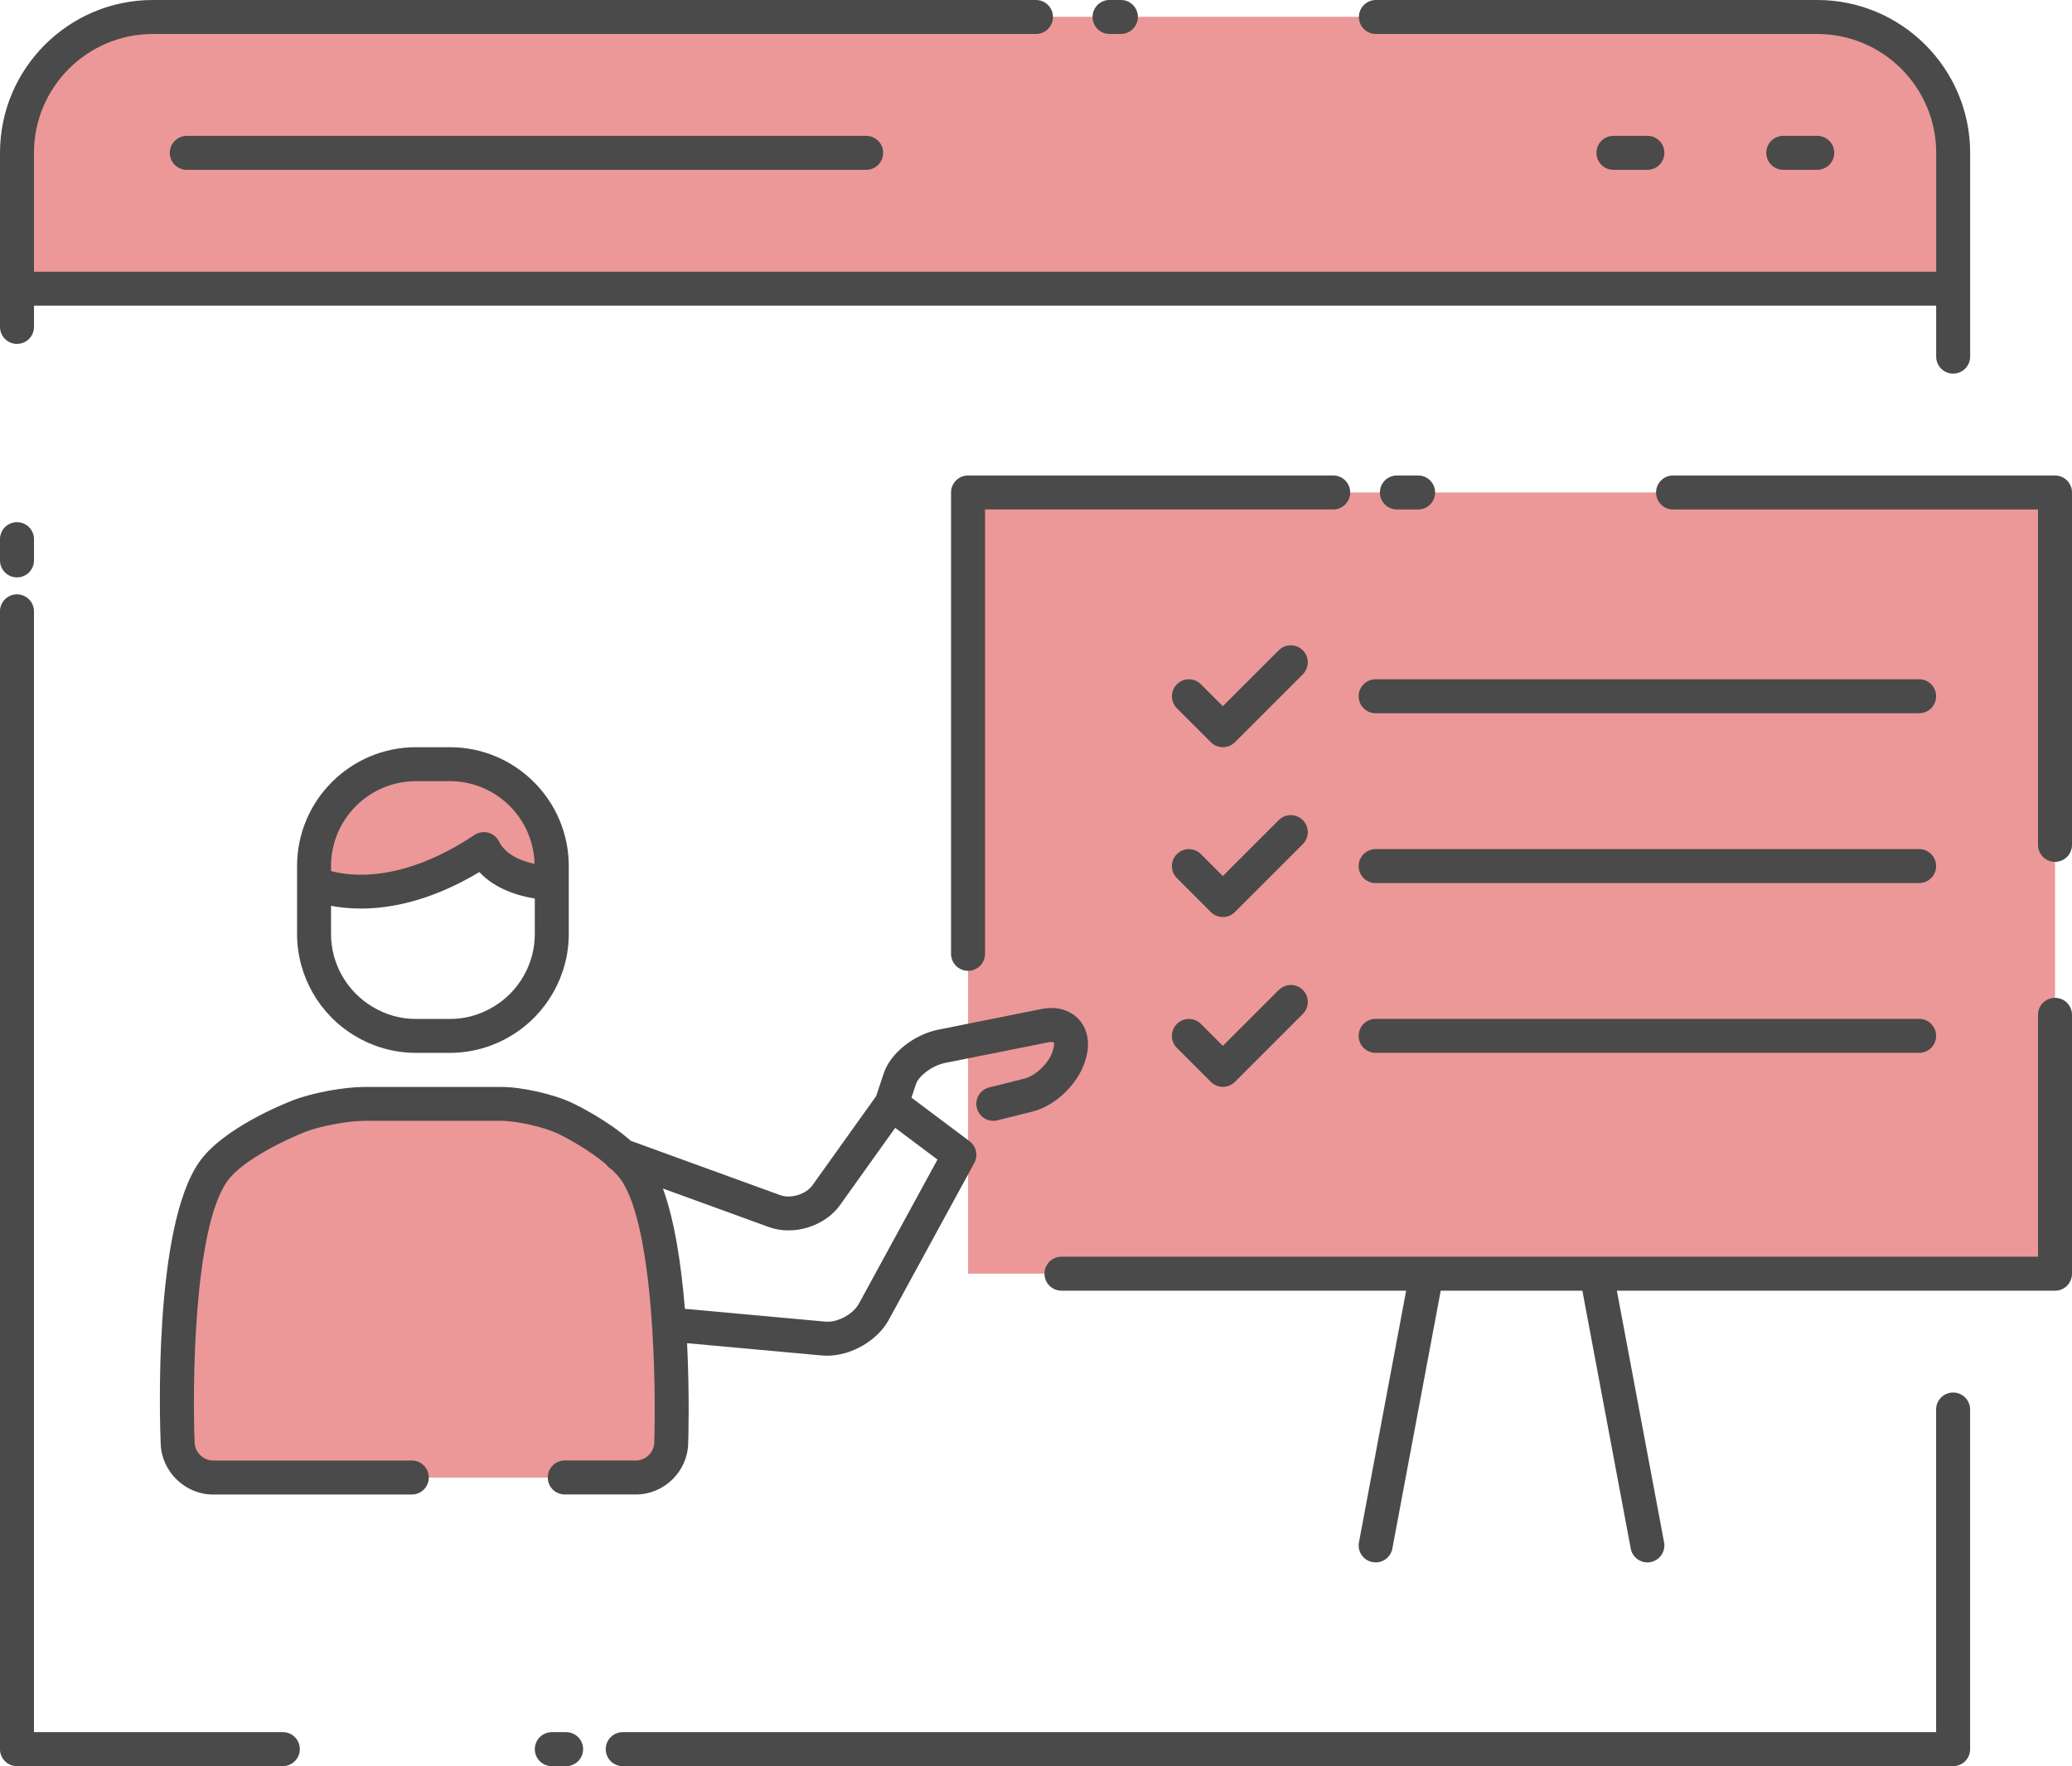
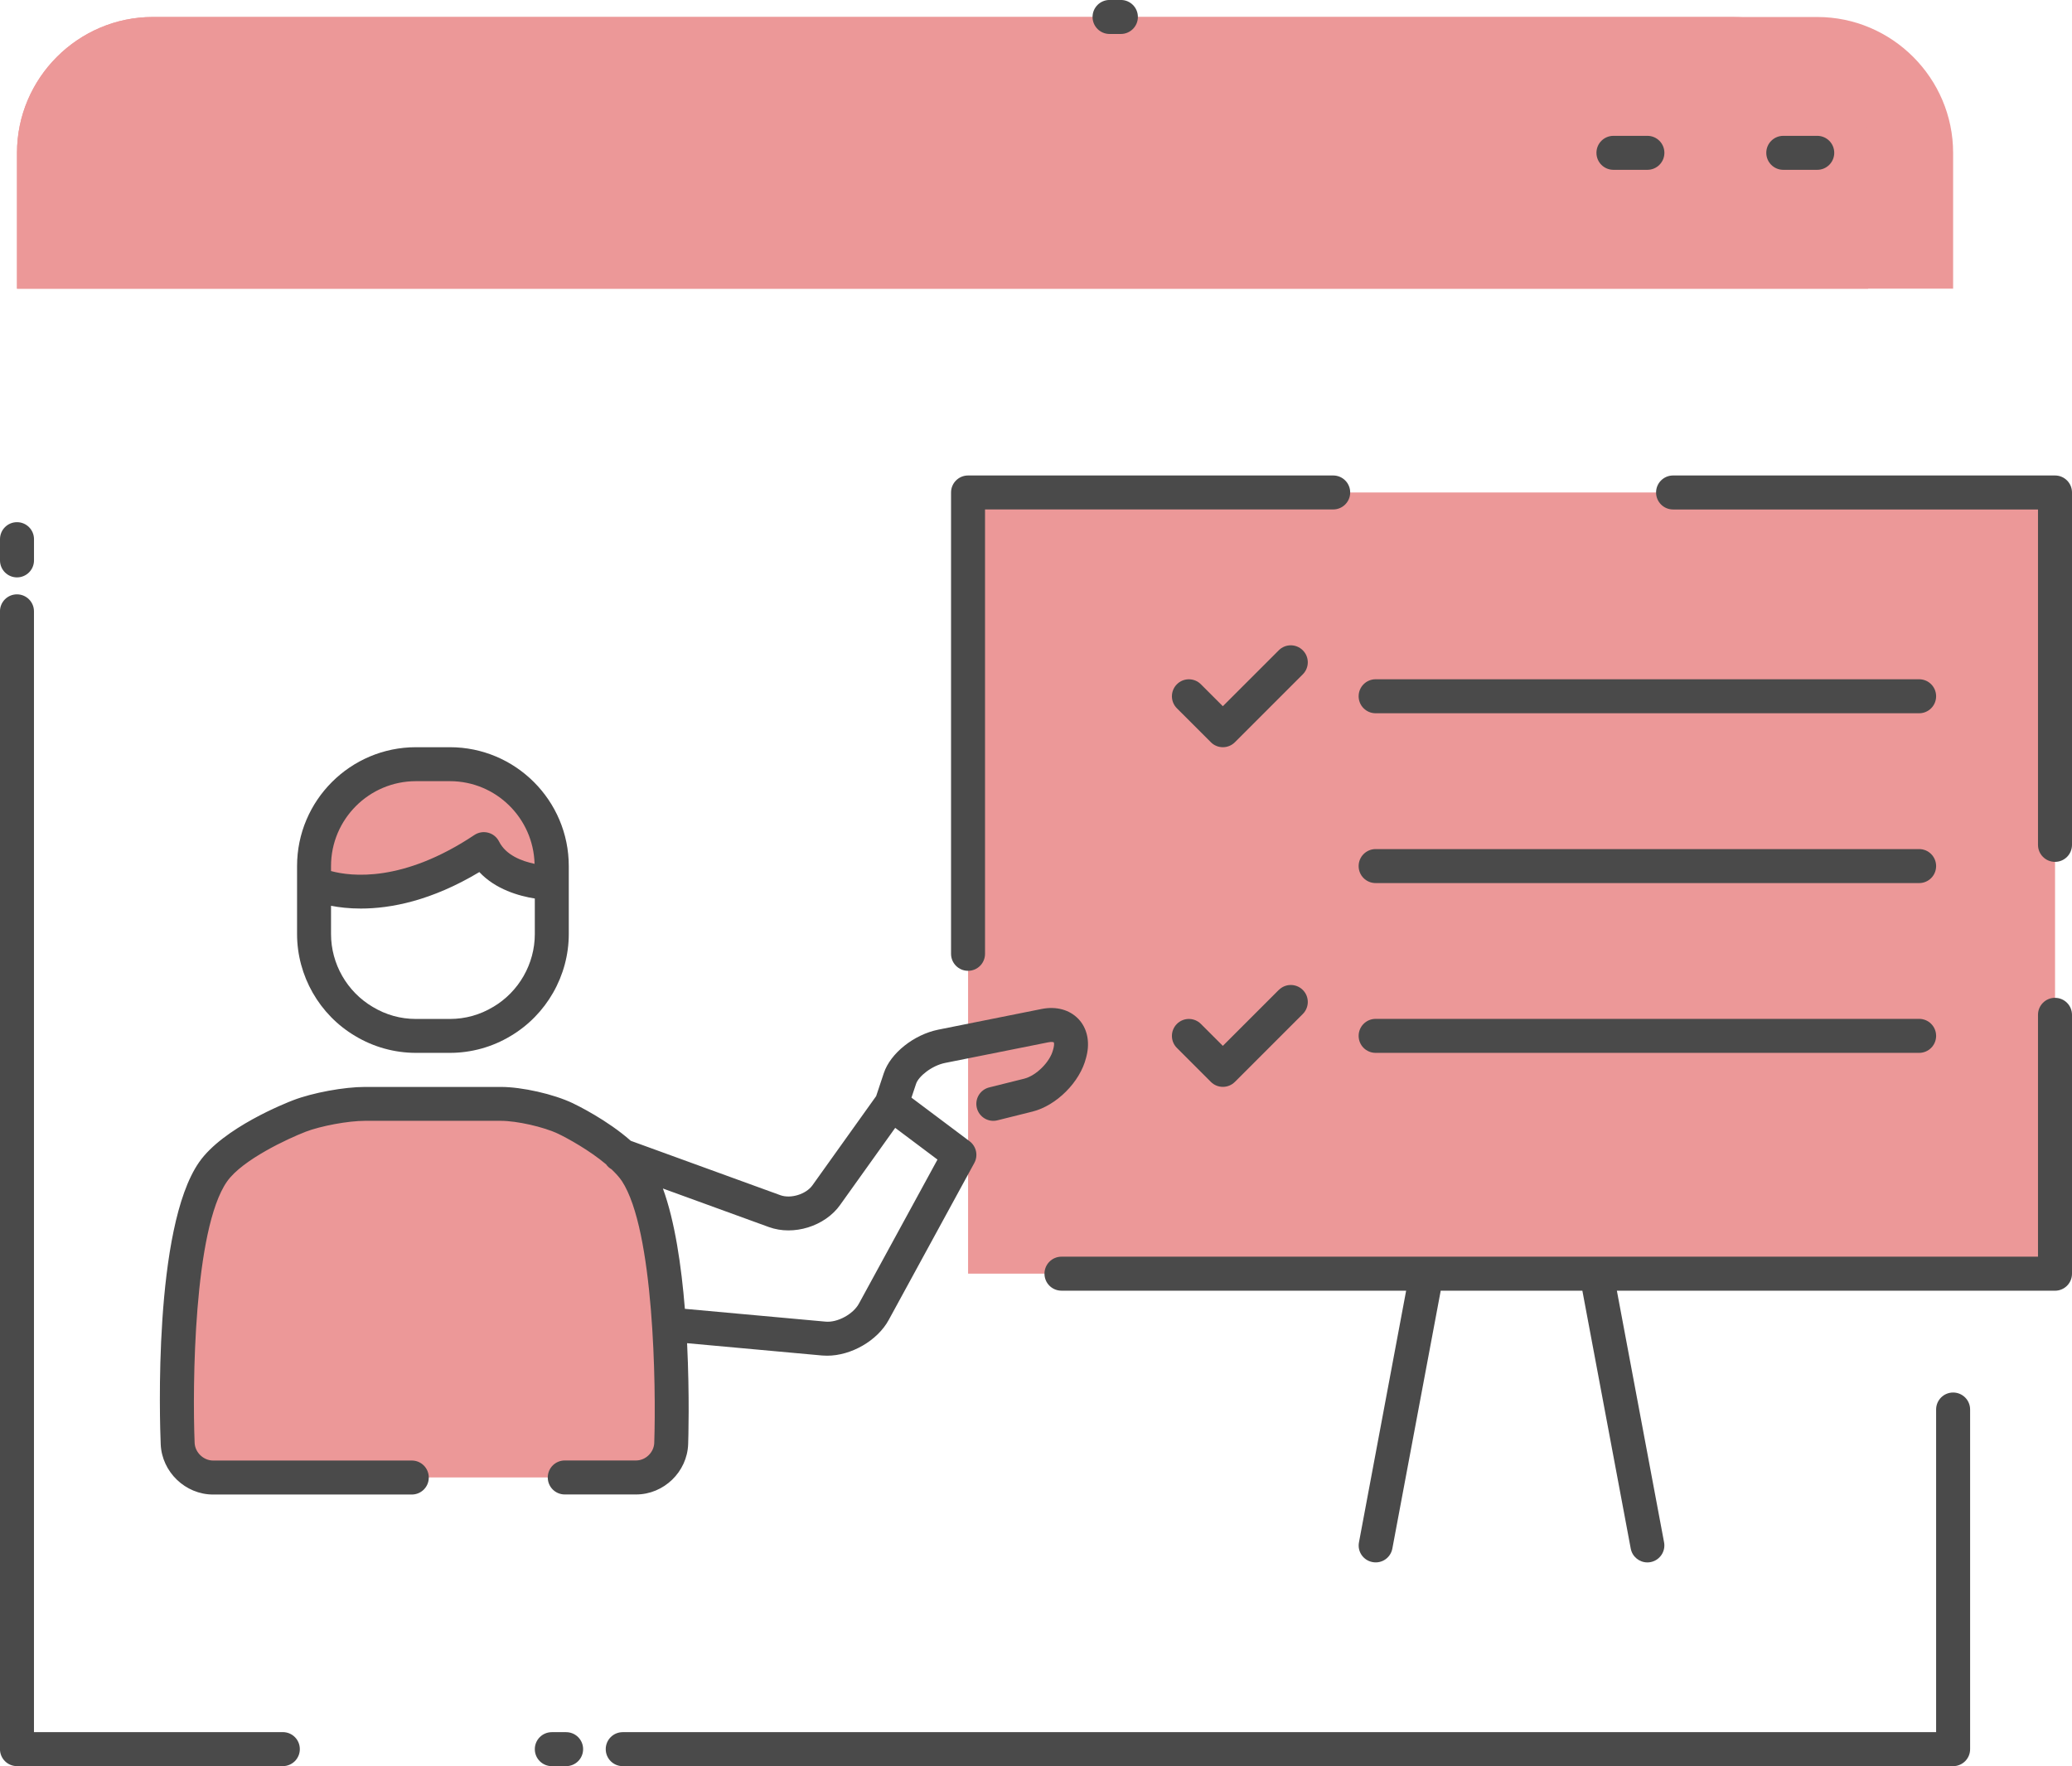
<svg xmlns="http://www.w3.org/2000/svg" width="122" height="104" viewBox="0 0 122 104" fill="none">
  <g clip-path="url(#clip0_125_1615)">
    <path d="M115 8.999V17H1.001V8.999C1.001 4.601 4.601 1.001 8.999 1.001H107C111.401 1.001 115 4.601 115 9.002V8.999Z" fill="#EC9898" />
    <path d="M110 8.999V17H1.001V8.999C1.001 4.601 4.601 1.001 8.999 1.001H102C106.4 1.001 110 4.601 110 9.002V8.999Z" fill="#EC9898" />
    <path d="M121.001 29H57.001V75H121.001V29Z" fill="#EC9898" />
    <path d="M10.472 85C10.51 86.099 11.452 87 12.552 87H37.453C38.552 87 39.482 86.099 39.521 85C39.521 85 39.941 72.779 37.453 69.001C36.352 67.32 33.303 65.86 33.303 65.86C32.302 65.391 30.591 65.002 29.493 65.002H21.492C20.394 65.002 18.653 65.321 17.623 65.712C17.623 65.712 17.372 65.811 16.972 65.981V65.992C15.831 66.492 13.502 67.641 12.552 69.001C9.962 72.709 10.472 85 10.472 85Z" fill="#EC9898" />
-     <path d="M14.543 84.671C14.592 85.95 15.682 87.002 16.972 87.002H37.453C38.552 87.002 39.482 86.101 39.521 85.002C39.521 85.002 39.941 72.781 37.453 69.003C36.352 67.322 33.303 65.862 33.303 65.862C32.302 65.393 30.591 65.004 29.493 65.004H21.492C20.393 65.004 18.653 65.323 17.622 65.714C17.622 65.714 17.372 65.814 16.972 65.984V65.994C13.942 70.323 14.543 84.673 14.543 84.673V84.671Z" fill="#EC9898" />
    <path d="M18.492 51V52.001C18.492 52.001 22.491 54.003 28.492 50.001C29.493 52.001 32.491 52.001 32.491 52.001V51C32.491 47.702 29.793 44.999 26.49 44.999H24.491C21.193 44.999 18.49 47.7 18.49 51H18.492Z" fill="#EC9898" />
    <path d="M17.98 66.649C18.898 66.298 20.504 66.001 21.49 66.001H29.491C30.434 66.001 32.013 66.358 32.865 66.763C33.426 67.031 34.714 67.741 35.685 68.561C35.768 68.68 35.872 68.778 36.004 68.852C36.244 69.082 36.463 69.316 36.618 69.549C38.511 72.435 38.635 81.658 38.522 84.966C38.503 85.527 38.012 86.001 37.453 86.001H33.254C32.702 86.001 32.253 86.447 32.253 87.002C32.253 87.557 32.699 88.003 33.254 88.003H37.453C39.085 88.003 40.462 86.675 40.519 85.038C40.528 84.809 40.609 82.225 40.456 79.095L48.407 79.82C48.505 79.828 48.603 79.832 48.703 79.832C50.114 79.832 51.661 78.95 52.328 77.726L57.368 68.483C57.606 68.047 57.487 67.503 57.09 67.203L53.667 64.636L53.939 63.82C54.085 63.38 54.865 62.749 55.647 62.592L61.725 61.377C61.931 61.336 62.033 61.37 62.045 61.377C62.058 61.394 62.086 61.498 62.035 61.704L62.005 61.819C61.827 62.531 61.017 63.34 60.307 63.519L58.246 64.033C57.708 64.167 57.383 64.709 57.517 65.244C57.651 65.78 58.195 66.107 58.73 65.971L60.792 65.457C62.205 65.104 63.59 63.718 63.945 62.301L63.975 62.184C64.185 61.336 64.011 60.539 63.493 59.998C62.974 59.458 62.19 59.243 61.331 59.415L55.254 60.631C53.813 60.92 52.432 62.018 52.041 63.187L51.588 64.547L47.838 69.796C47.462 70.325 46.561 70.601 45.953 70.382L37.141 67.178C35.759 65.956 33.983 65.087 33.726 64.964C32.597 64.426 30.736 64.005 29.488 64.005H21.488C20.262 64.005 18.407 64.347 17.263 64.787C16.845 64.947 13.141 66.406 11.726 68.434C9.021 72.312 9.409 83.757 9.463 85.051C9.533 86.681 10.916 88.007 12.546 88.007H24.246C24.799 88.007 25.247 87.561 25.247 87.006C25.247 86.452 24.801 86.005 24.246 86.005H12.546C11.981 86.005 11.486 85.529 11.46 84.966C11.326 81.641 11.401 72.395 13.366 69.577C14.269 68.285 17 67.029 17.977 66.653L17.98 66.649ZM49.466 70.954L52.71 66.415L55.199 68.283L50.573 76.766C50.237 77.384 49.304 77.901 48.59 77.824L40.326 77.072C40.12 74.537 39.735 71.904 39.032 69.987L45.273 72.257C46.726 72.786 48.569 72.214 49.468 70.954H49.466Z" fill="#4A4A4A" />
    <path d="M24.491 44C20.632 44 17.491 47.139 17.491 51V54.999C17.491 57.458 18.806 59.761 20.916 61.007C21.996 61.657 23.233 61.999 24.491 61.999H26.49C27.746 61.999 28.983 61.657 30.058 61.011C32.175 59.759 33.49 57.456 33.49 54.999V51C33.49 47.139 30.349 44 26.49 44H24.491ZM29.036 59.294C28.254 59.764 27.398 60.002 26.49 60.002H24.491C23.583 60.002 22.727 59.764 21.941 59.29C20.43 58.397 19.491 56.755 19.491 55.002V53.338C19.971 53.431 20.555 53.501 21.246 53.501C23.001 53.501 25.398 53.047 28.224 51.353C29.178 52.373 30.557 52.762 31.49 52.91V55.004C31.49 56.757 30.551 58.401 29.036 59.296V59.294ZM31.475 50.868C30.732 50.711 29.786 50.361 29.384 49.553C29.255 49.296 29.023 49.107 28.745 49.035C28.466 48.962 28.175 49.009 27.935 49.168C23.717 51.98 20.678 51.614 19.491 51.293V51C19.491 48.244 21.732 46 24.491 46H26.49C29.202 46 31.405 48.174 31.475 50.866V50.868Z" fill="#4A4A4A" />
    <path d="M115 82C114.448 82 113.999 82.446 113.999 83.001V102H36.667C36.114 102 35.666 102.447 35.666 103.001C35.666 103.556 36.114 104.002 36.667 104.002H115C115.553 104.002 116.001 103.556 116.001 103.001V83.001C116.001 82.448 115.555 82 115 82Z" fill="#4A4A4A" />
    <path d="M16.654 102H2V36C2 35.447 1.553 34.999 0.999 34.999C0.444 34.999 -0.002 35.447 -0.002 36V102.999C-0.002 103.552 0.444 104 0.999 104H16.654C17.206 104 17.654 103.554 17.654 102.999C17.654 102.445 17.208 101.998 16.654 101.998V102Z" fill="#4A4A4A" />
-     <path d="M1.001 20.249C1.553 20.249 2.002 19.801 2.002 19.248V17.999H114.002V20.999C114.002 21.552 114.448 22 115.002 22C115.557 22 116.003 21.552 116.003 20.999V8.999C116.003 4.038 111.966 0 107.004 0H81.013C80.461 0 80.012 0.448 80.012 1.001C80.012 1.553 80.459 2.002 81.013 2.002H107.004C110.863 2.002 114.004 5.14 114.004 9.002V16.001H2V9.002C2 5.14 5.14 2.002 8.999 2.002H60.998C61.55 2.002 61.999 1.553 61.999 1.001C61.999 0.448 61.553 0 60.998 0H8.999C4.037 0 0 4.038 0 8.999V19.25C0 19.803 0.446 20.251 1.001 20.251V20.249Z" fill="#4A4A4A" />
-     <path d="M10.999 8.001C10.446 8.001 9.998 8.449 9.998 9.001C9.998 9.554 10.444 10.002 10.999 10.002H51C51.552 10.002 52.001 9.554 52.001 9.001C52.001 8.449 51.554 8.001 51 8.001H10.999Z" fill="#4A4A4A" />
    <path d="M107 10C107.552 10 108.001 9.552 108.001 8.999C108.001 8.447 107.554 7.999 107 7.999H105C104.448 7.999 103.999 8.447 103.999 8.999C103.999 9.552 104.446 10 105 10H107Z" fill="#4A4A4A" />
    <path d="M96.999 10C97.552 10 98 9.552 98 8.999C98 8.447 97.554 7.999 96.999 7.999H95C94.447 7.999 93.999 8.447 93.999 8.999C93.999 9.552 94.445 10 95 10H96.999Z" fill="#4A4A4A" />
    <path d="M79.5 29C79.5 28.448 79.054 27.999 78.499 27.999H56.999C56.446 27.999 55.998 28.448 55.998 29V56.166C55.998 56.719 56.444 57.167 56.999 57.167C57.553 57.167 57.999 56.721 57.999 56.166V29.999H78.499C79.052 29.999 79.5 29.55 79.5 28.998V29Z" fill="#4A4A4A" />
    <path d="M120.999 27.999H98.51C97.958 27.999 97.51 28.448 97.51 29C97.51 29.552 97.956 30.001 98.51 30.001H119.998V49.751C119.998 50.303 120.445 50.752 120.999 50.752C121.554 50.752 122 50.303 122 49.751V29C122 28.448 121.554 27.999 120.999 27.999Z" fill="#4A4A4A" />
    <path d="M120.999 58.757C120.447 58.757 119.998 59.203 119.998 59.757V74.001H62.5C61.948 74.001 61.499 74.448 61.499 75.002C61.499 75.557 61.946 76.003 62.5 76.003H82.794L80.017 90.819C79.912 91.363 80.269 91.883 80.813 91.985C81.366 92.089 81.88 91.73 81.982 91.188L84.83 76.003H93.17L96.018 91.188C96.107 91.669 96.528 92.004 96.997 92.004C97.059 92.004 97.121 91.998 97.182 91.987C97.724 91.885 98.083 91.363 97.981 90.821L95.202 76.005H120.999C121.552 76.005 122 75.559 122 75.004V59.76C122 59.207 121.554 58.759 120.999 58.759V58.757Z" fill="#4A4A4A" />
    <path d="M76.708 38.293C76.317 37.902 75.684 37.902 75.295 38.293L72.001 41.586L70.709 40.294C70.318 39.903 69.685 39.903 69.296 40.294C68.905 40.685 68.905 41.319 69.296 41.708L71.296 43.707C71.491 43.903 71.746 44 72.003 44C72.26 44 72.515 43.903 72.711 43.707L76.71 39.708C77.101 39.317 77.101 38.684 76.71 38.295L76.708 38.293Z" fill="#4A4A4A" />
    <path d="M112.999 39.999H80.998C80.446 39.999 79.997 40.445 79.997 41C79.997 41.554 80.444 42.001 80.998 42.001H112.999C113.551 42.001 113.999 41.554 113.999 41C113.999 40.445 113.553 39.999 112.999 39.999Z" fill="#4A4A4A" />
-     <path d="M76.708 48.293C76.317 47.902 75.684 47.902 75.295 48.293L72.001 51.587L70.709 50.295C70.318 49.904 69.685 49.904 69.296 50.295C68.905 50.686 68.905 51.319 69.296 51.708L71.296 53.707C71.491 53.903 71.746 54.001 72.003 54.001C72.26 54.001 72.515 53.903 72.711 53.707L76.71 49.708C77.101 49.317 77.101 48.684 76.71 48.295L76.708 48.293Z" fill="#4A4A4A" />
    <path d="M112.999 49.999H80.998C80.446 49.999 79.997 50.446 79.997 51C79.997 51.555 80.444 52.001 80.998 52.001H112.999C113.551 52.001 113.999 51.555 113.999 51C113.999 50.446 113.553 49.999 112.999 49.999Z" fill="#4A4A4A" />
    <path d="M75.295 58.293L72.001 61.587L70.709 60.295C70.318 59.904 69.685 59.904 69.296 60.295C68.905 60.686 68.905 61.319 69.296 61.708L71.296 63.708C71.491 63.903 71.746 64.001 72.003 64.001C72.26 64.001 72.515 63.903 72.711 63.708L76.71 59.709C77.101 59.318 77.101 58.684 76.71 58.295C76.319 57.904 75.686 57.904 75.297 58.295L75.295 58.293Z" fill="#4A4A4A" />
    <path d="M112.999 59.997H80.998C80.446 59.997 79.997 60.444 79.997 60.998C79.997 61.553 80.444 61.999 80.998 61.999H112.999C113.551 61.999 113.999 61.553 113.999 60.998C113.999 60.444 113.553 59.997 112.999 59.997Z" fill="#4A4A4A" />
    <path d="M65.331 2H65.998C66.55 2 66.999 1.551 66.999 0.999C66.999 0.446 66.553 -0.002 65.998 -0.002H65.331C64.778 -0.002 64.33 0.446 64.33 0.999C64.33 1.551 64.776 2 65.331 2Z" fill="#4A4A4A" />
    <path d="M33.333 102H32.491C31.939 102 31.49 102.447 31.49 103.001C31.49 103.556 31.936 104.002 32.491 104.002H33.333C33.885 104.002 34.334 103.556 34.334 103.001C34.334 102.447 33.887 102 33.333 102Z" fill="#4A4A4A" />
-     <path d="M83.499 27.999H82.25C81.697 27.999 81.249 28.448 81.249 29C81.249 29.552 81.695 30.001 82.25 30.001H83.499C84.052 30.001 84.5 29.552 84.5 29C84.5 28.448 84.054 27.999 83.499 27.999Z" fill="#4A4A4A" />
    <path d="M1.001 34C1.553 34 2.002 33.552 2.002 32.999V31.75C2.002 31.197 1.555 30.749 1.001 30.749C0.446 30.749 0 31.197 0 31.75V32.999C0 33.552 0.446 34 1.001 34Z" fill="#4A4A4A" />
  </g>
  <defs>
    <clipPath id="clip0_125_1615">
      <rect width="122" height="104" fill="white" />
    </clipPath>
  </defs>
</svg>